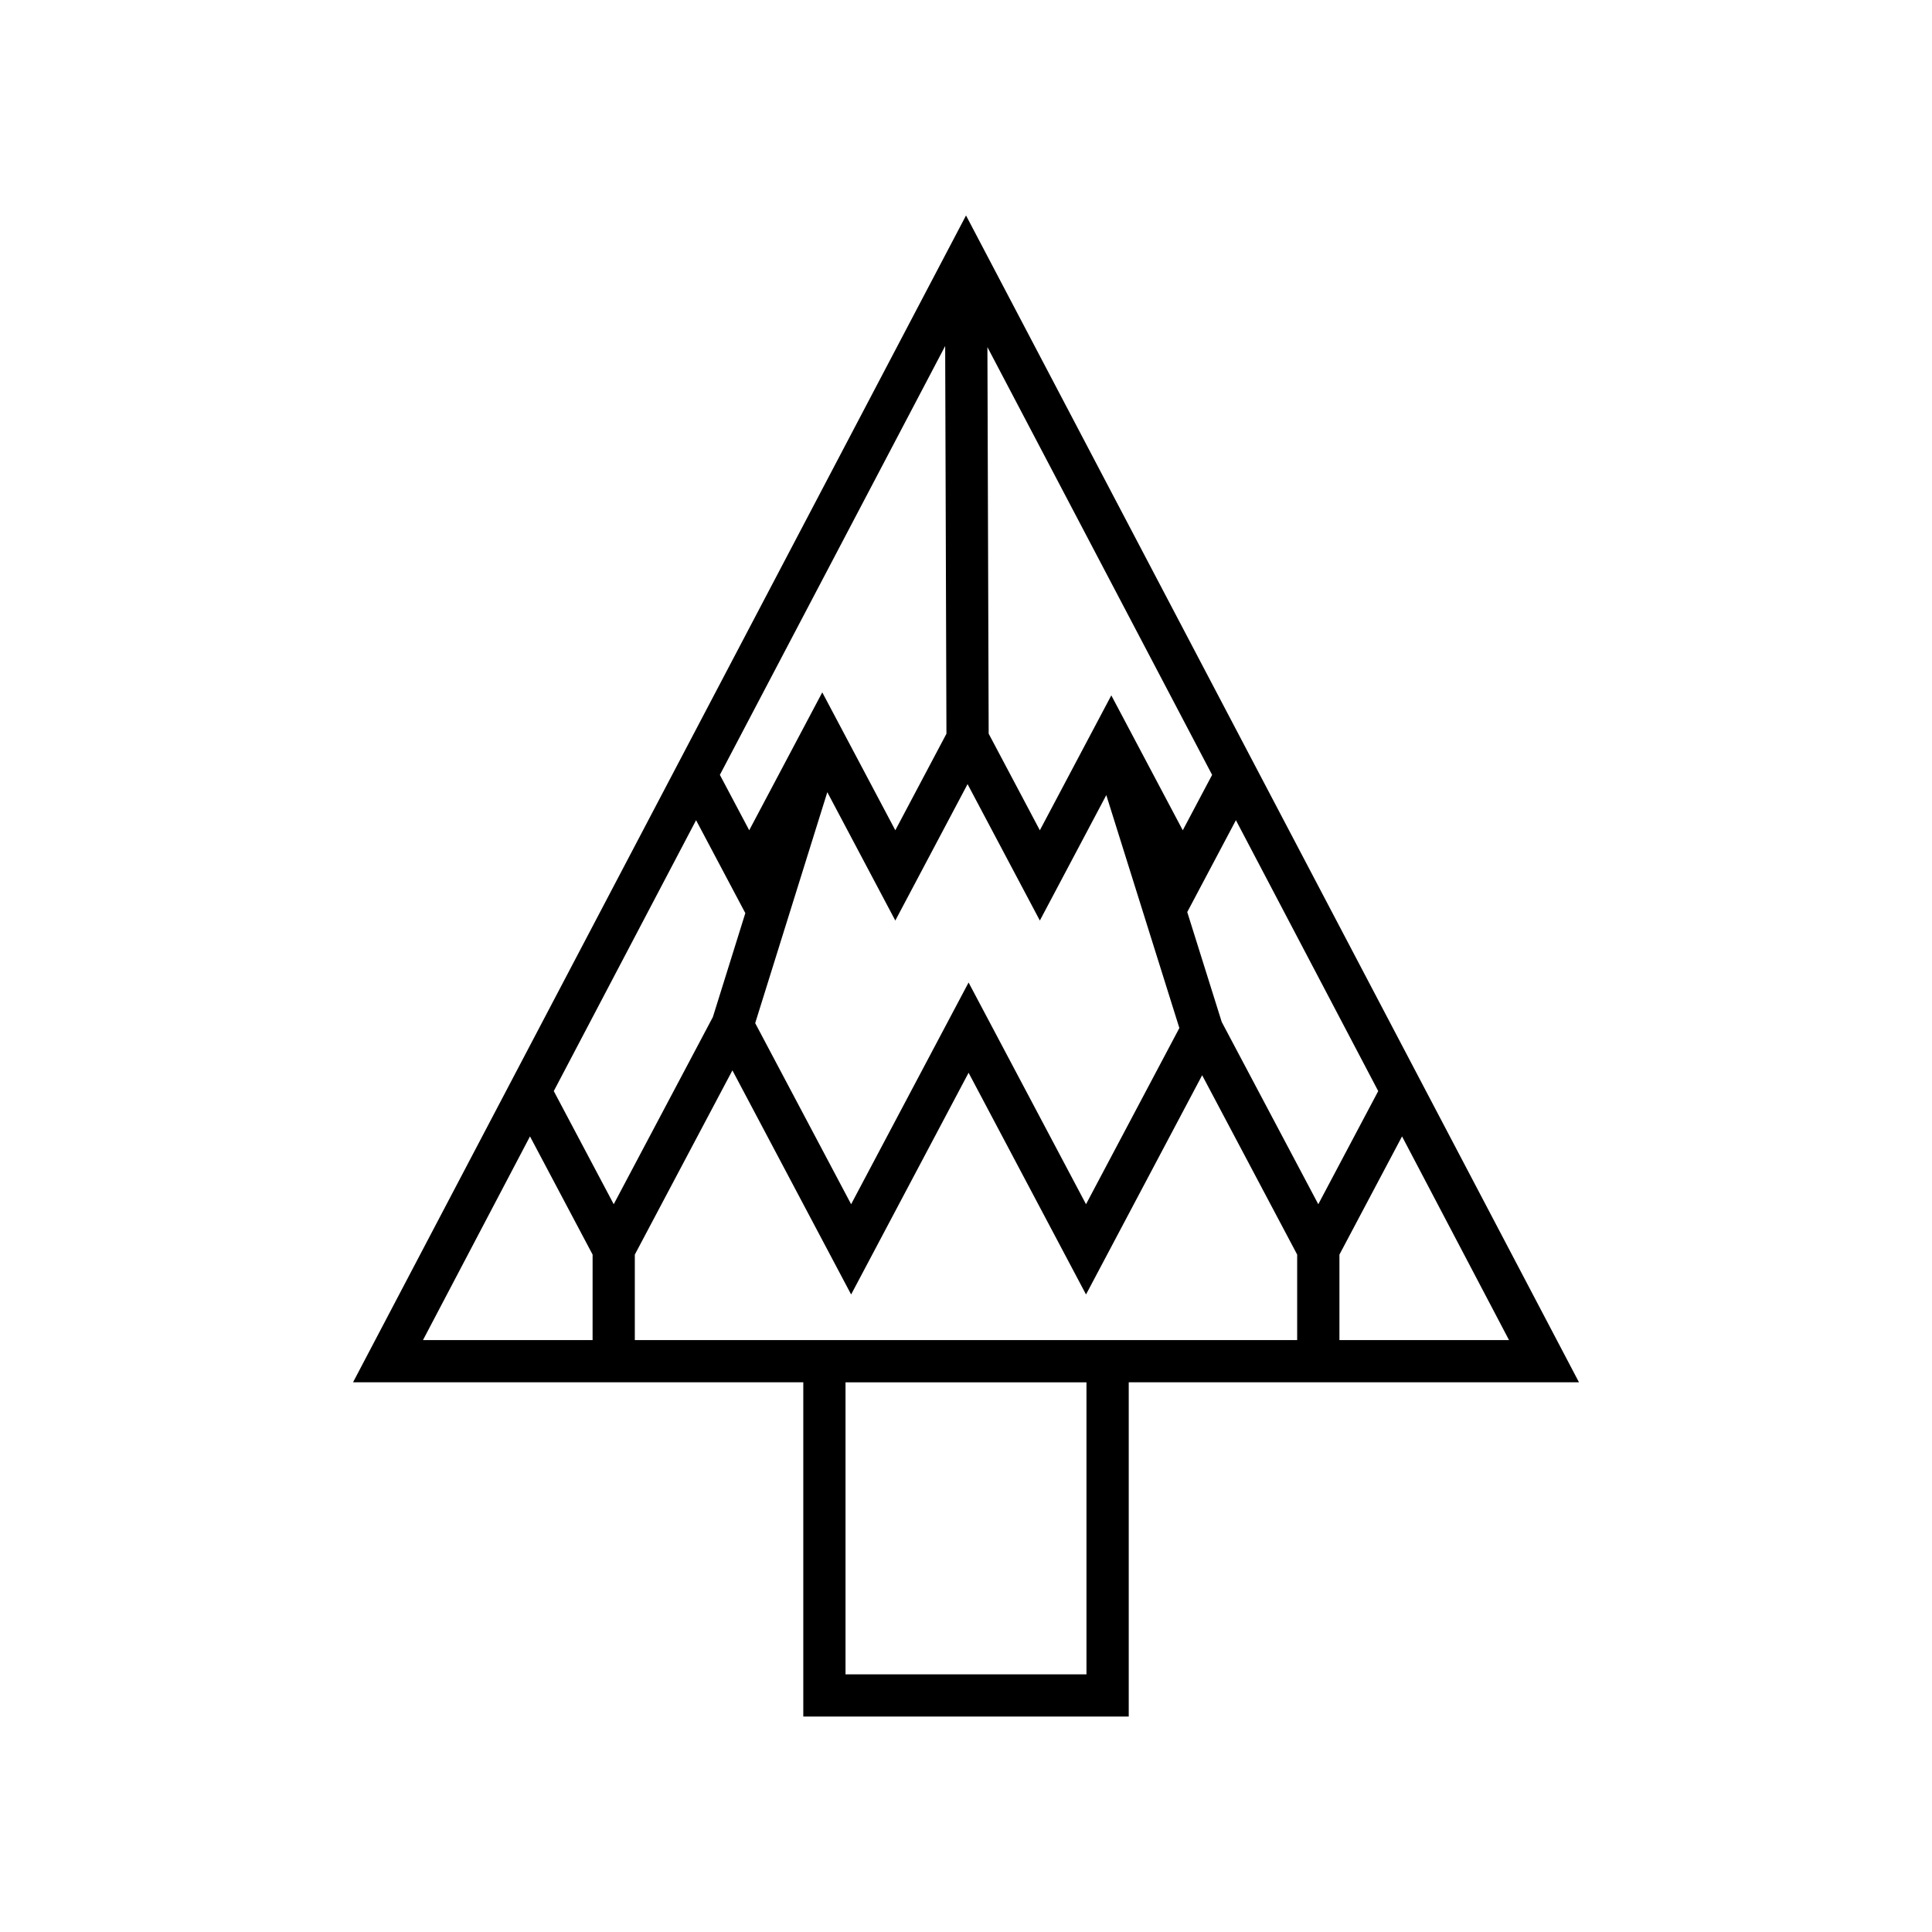
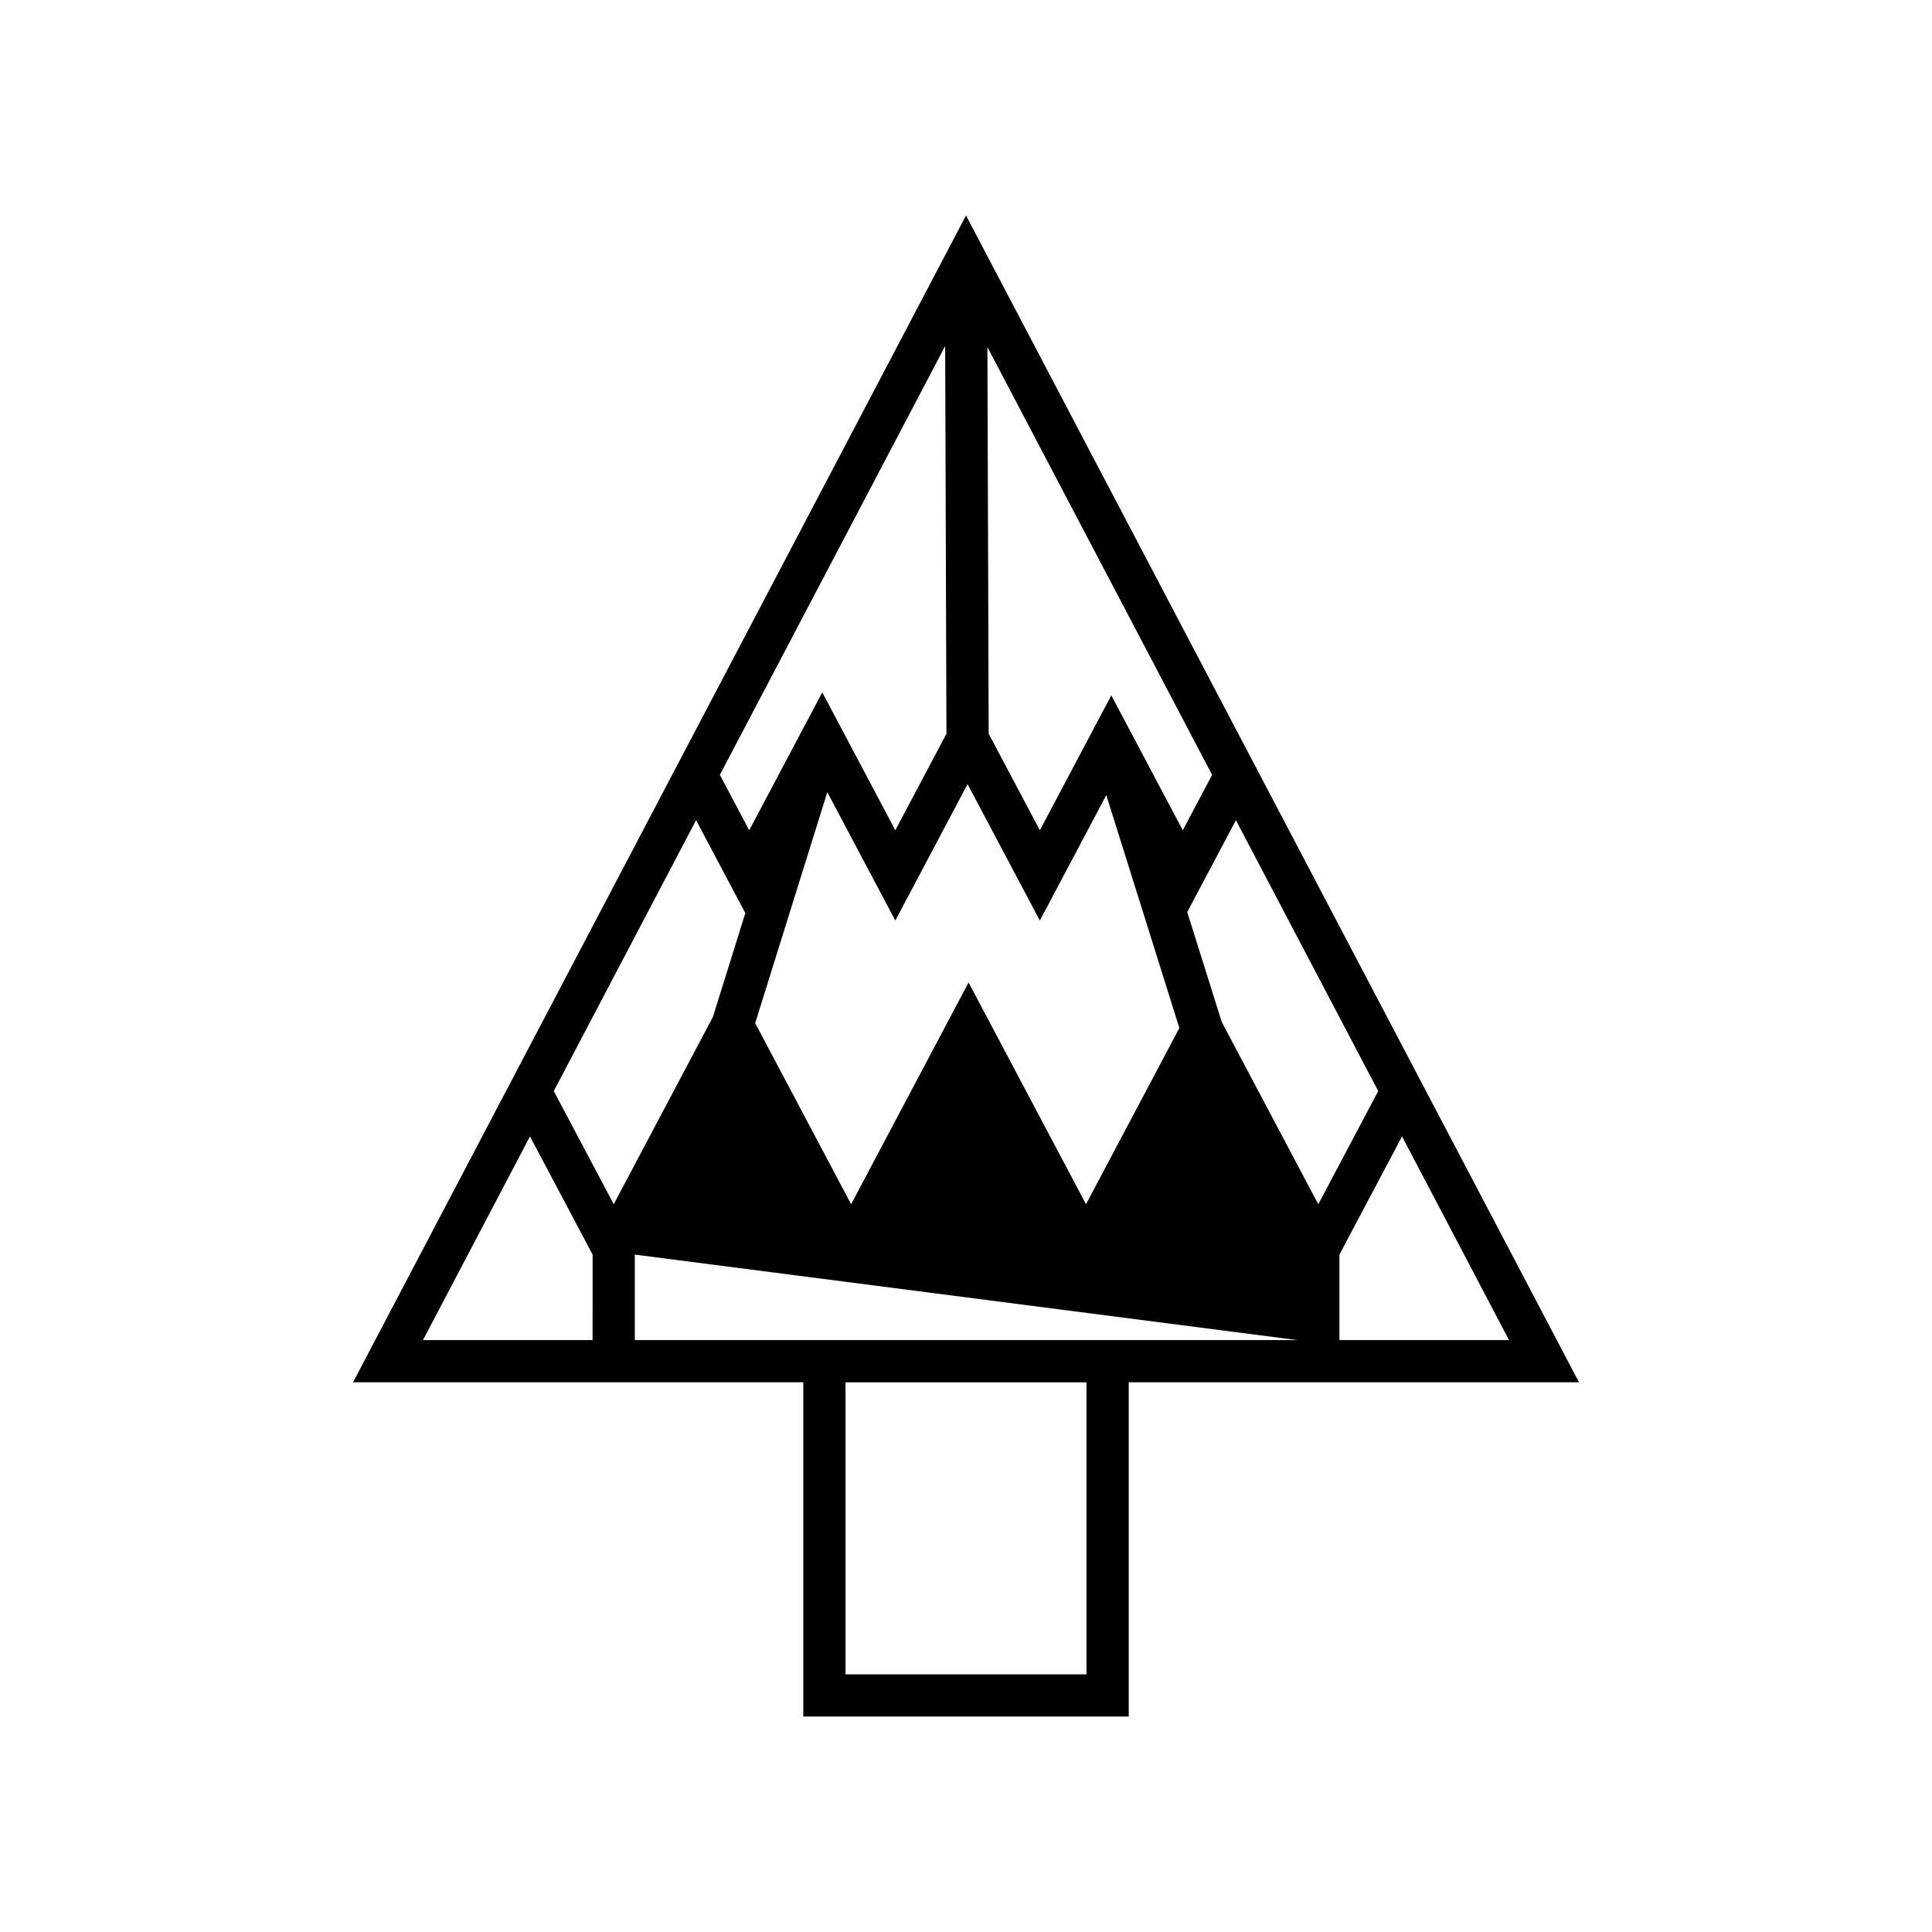
<svg xmlns="http://www.w3.org/2000/svg" fill="#000000" width="800px" height="800px" version="1.1" viewBox="144 144 512 512">
-   <path d="m237.56 510.32h119.32v88.582h86.246v-88.582h119.32l-162.44-309.22zm156.92-274.62 0.336 102.75-13.547 25.578-19.359-36.543-19.359 36.543-7.777-14.68zm-93.438 263.43h-44.945l28.355-53.973 16.594 31.324zm-10.285-65.984 37.711-71.785 13.051 24.625-8.598 27.535-26.277 49.609zm141.17 154.57h-63.855v-77.387h63.855zm55.836-88.582h-175.53v-22.652l25.863-48.824 31.461 59.391 31.129-58.758 31.121 58.758 30.777-58.102 25.18 47.531zm56.145 0h-44.945v-22.652l16.594-31.324zm-34.664-65.984-15.883 29.984-25.59-48.309-9.137-29.121 12.898-24.344zm-44.02-83.801-7.777 14.684-18.938-35.75-18.938 35.75-13.562-25.598-0.336-102.45zm-45.652 38.602 17.609-33.242 19.363 61.727-24.738 46.695-31.121-58.758-31.129 58.758-25.422-47.992 19.113-61.203 18.02 34.016 19.148-36.152z" />
+   <path d="m237.56 510.32h119.32v88.582h86.246v-88.582h119.32l-162.44-309.22zm156.92-274.62 0.336 102.75-13.547 25.578-19.359-36.543-19.359 36.543-7.777-14.68zm-93.438 263.43h-44.945l28.355-53.973 16.594 31.324zm-10.285-65.984 37.711-71.785 13.051 24.625-8.598 27.535-26.277 49.609zm141.17 154.57h-63.855v-77.387h63.855zm55.836-88.582h-175.53v-22.652zm56.145 0h-44.945v-22.652l16.594-31.324zm-34.664-65.984-15.883 29.984-25.59-48.309-9.137-29.121 12.898-24.344zm-44.02-83.801-7.777 14.684-18.938-35.75-18.938 35.75-13.562-25.598-0.336-102.45zm-45.652 38.602 17.609-33.242 19.363 61.727-24.738 46.695-31.121-58.758-31.129 58.758-25.422-47.992 19.113-61.203 18.02 34.016 19.148-36.152z" />
</svg>